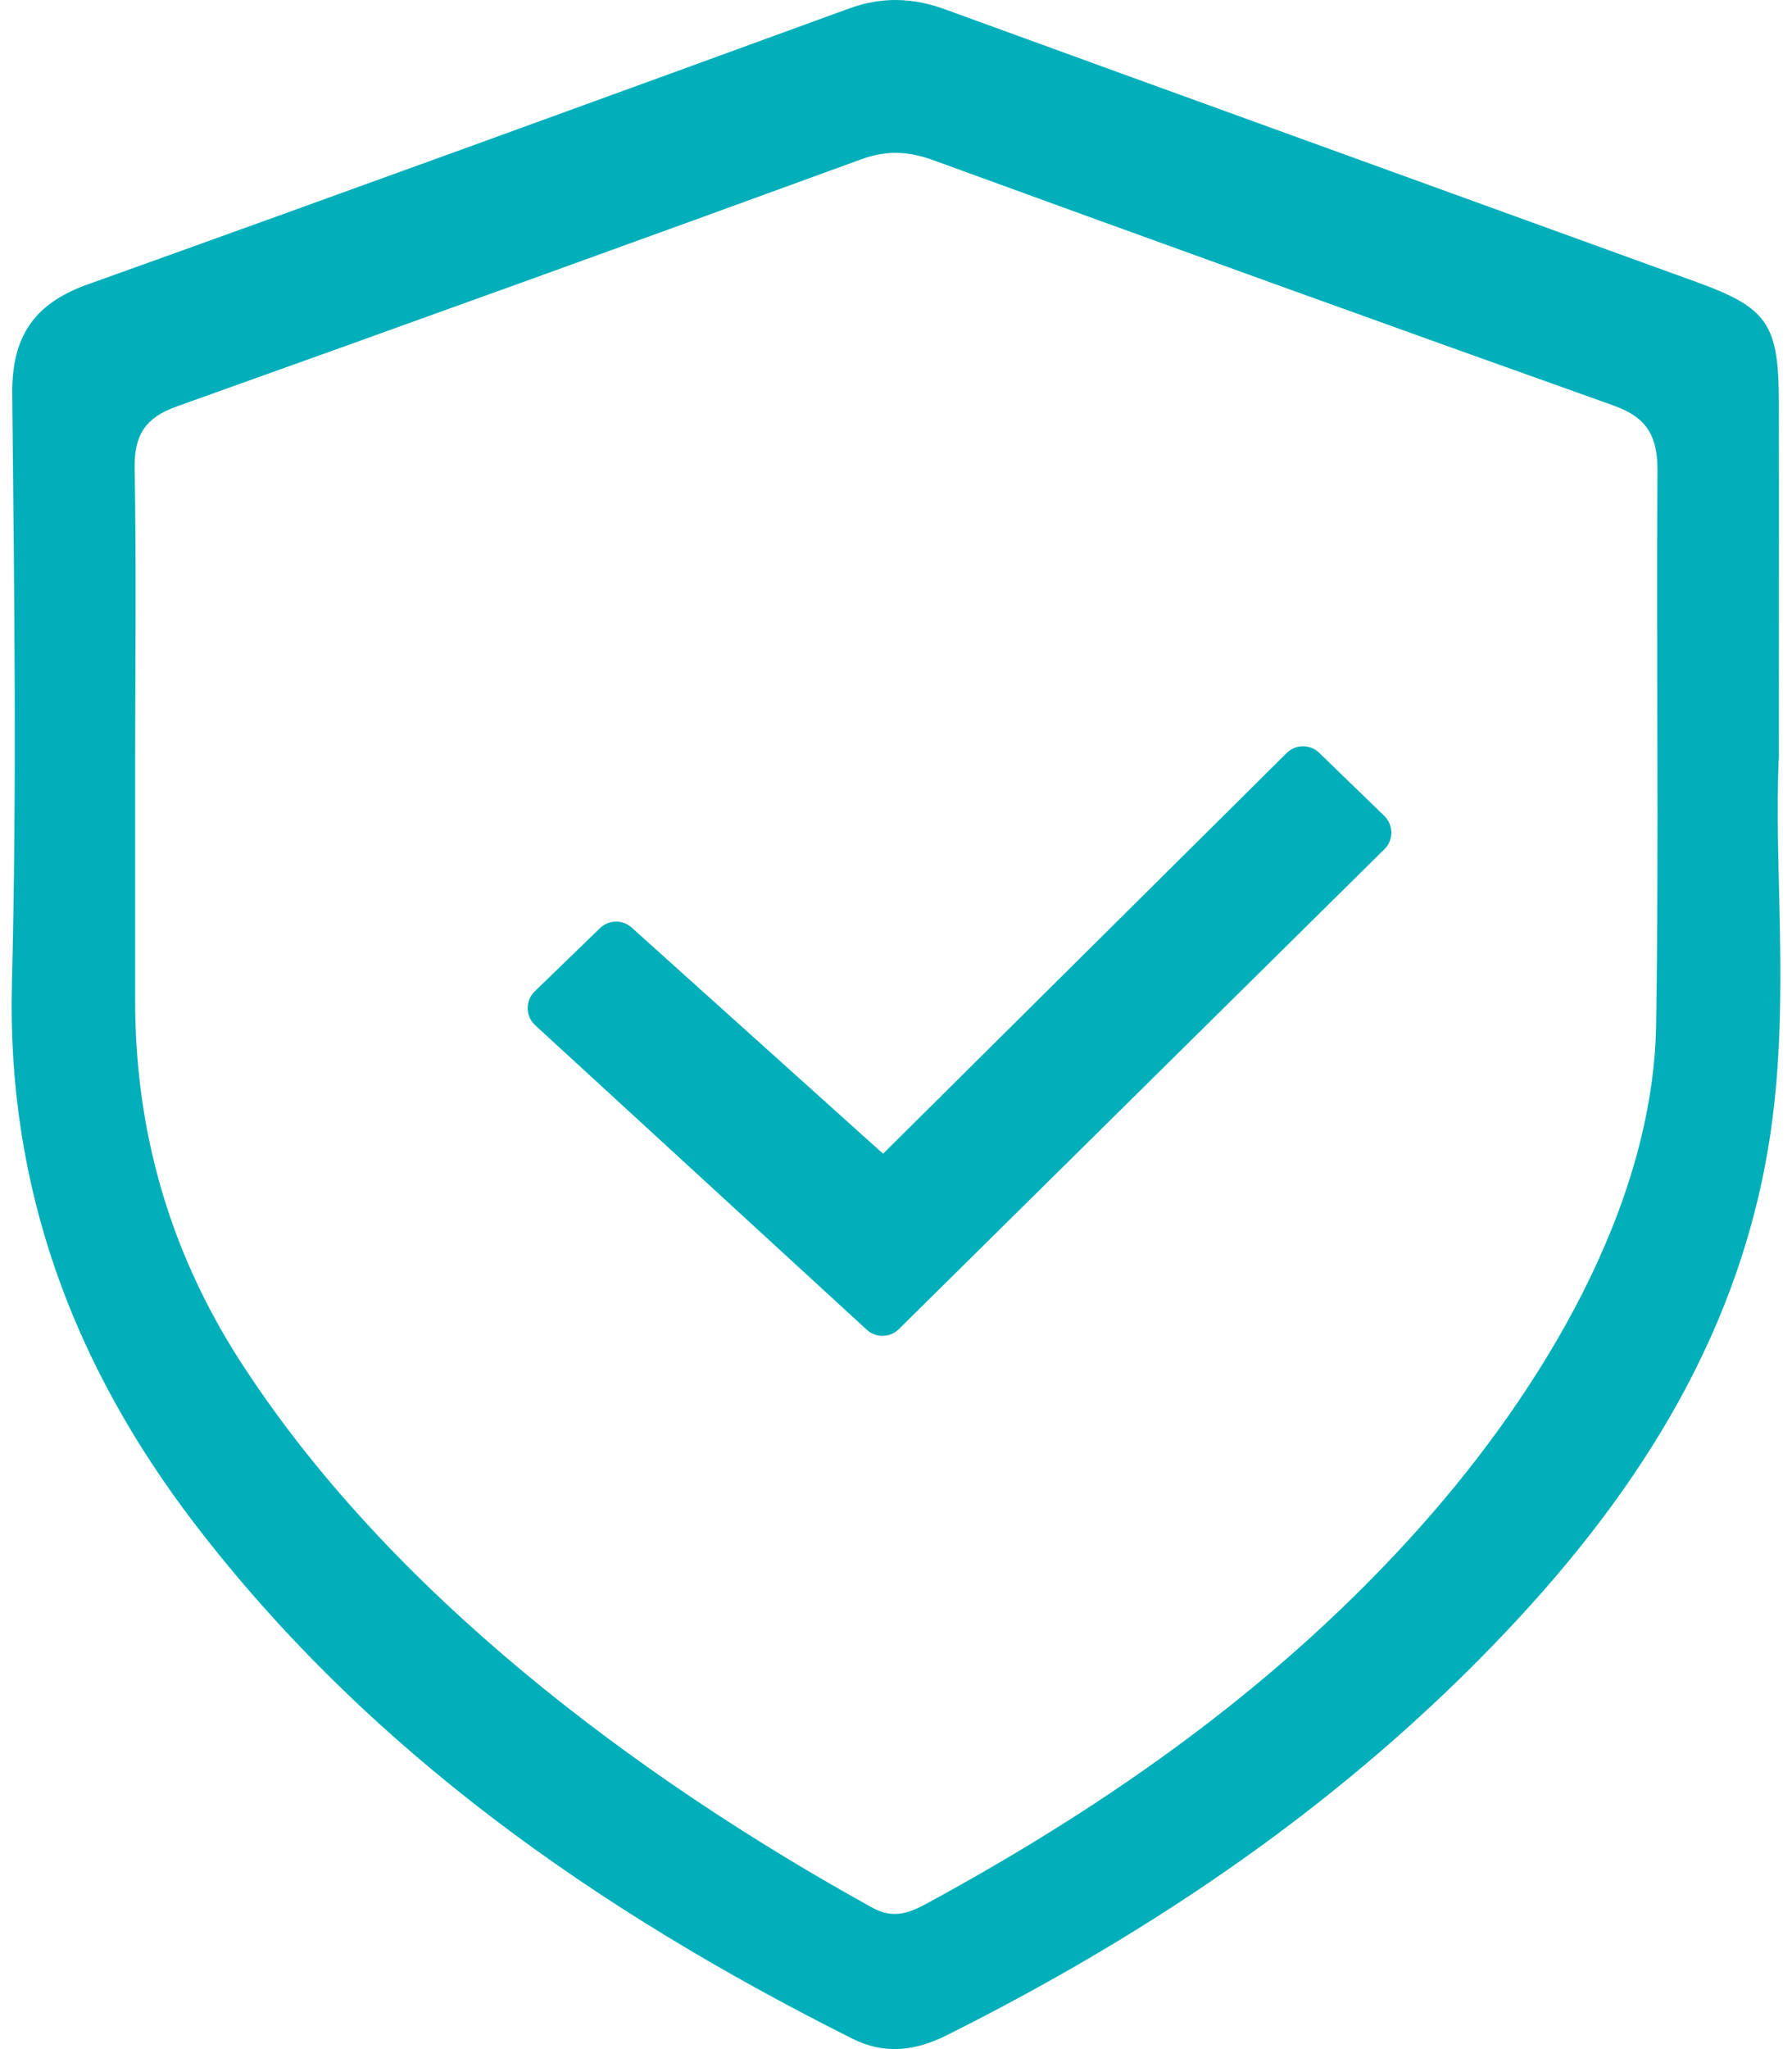
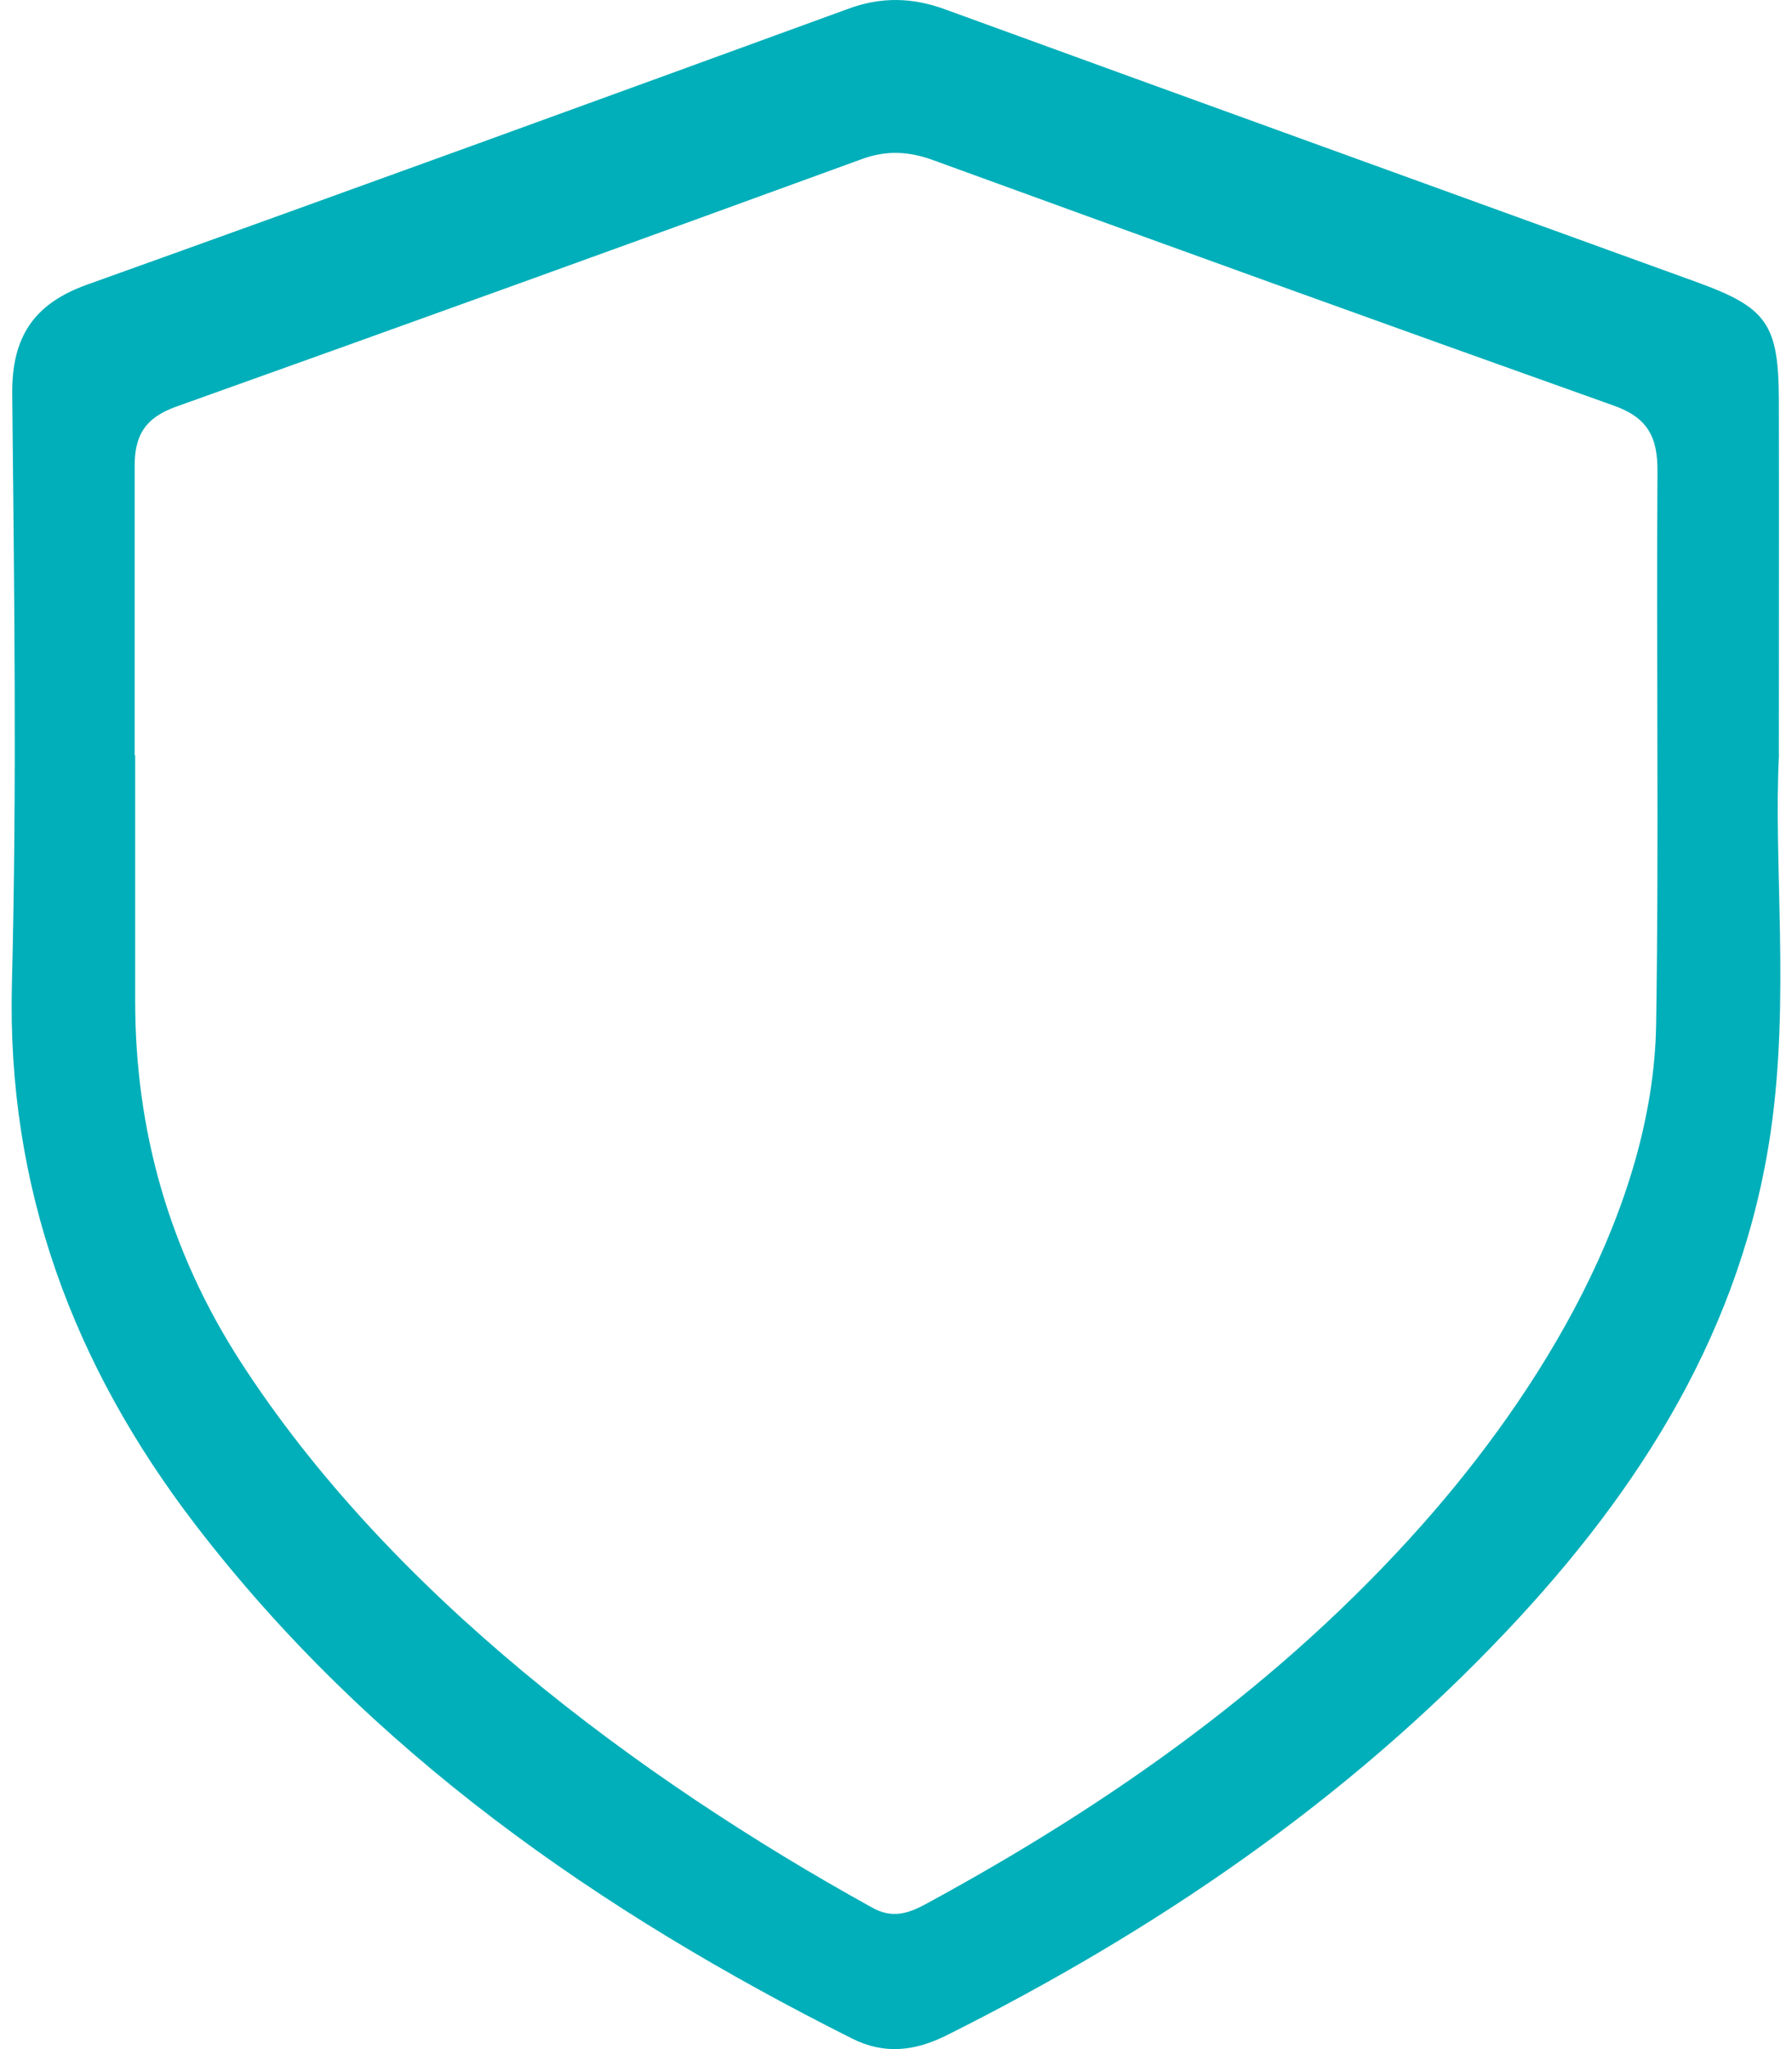
<svg xmlns="http://www.w3.org/2000/svg" width="77" height="88" viewBox="0 0 77 88" fill="none">
-   <path d="M76.44 32.413C76.197 37.1 76.916 42.863 76.089 48.576C74.865 57.041 70.52 63.928 64.766 70.018C57.861 77.331 49.666 82.91 40.691 87.4C39.333 88.081 38.019 88.251 36.616 87.548C25.721 82.081 15.897 75.243 8.402 65.488C3.153 58.65 0.287 51.009 0.512 42.231C0.728 33.802 0.611 25.364 0.526 16.931C0.499 14.48 1.443 13.046 3.751 12.221C14.673 8.309 25.573 4.344 36.472 0.369C37.889 -0.146 39.216 -0.11 40.619 0.405C51.379 4.326 62.148 8.211 72.913 12.118C75.954 13.221 76.431 13.929 76.435 17.258C76.444 21.959 76.435 26.664 76.435 32.413H76.44ZM5.808 32.435C5.808 35.944 5.808 39.457 5.808 42.966C5.804 48.563 7.284 53.738 10.316 58.448C16.708 68.369 27.349 76.327 37.484 81.928C38.334 82.398 39.014 82.188 39.787 81.767C47.745 77.451 55.055 72.294 61.096 65.496C66.206 59.742 71.036 51.852 71.162 43.997C71.288 36.083 71.162 28.165 71.22 20.247C71.229 18.768 70.802 17.939 69.34 17.419C60.024 14.104 49.378 10.258 40.089 6.875C39.054 6.499 38.096 6.445 37.039 6.83C27.682 10.245 16.964 14.112 7.581 17.46C6.213 17.948 5.763 18.719 5.786 20.117C5.858 24.222 5.813 28.331 5.808 32.44V32.435Z" fill="#00AFB9" />
-   <path fill-rule="evenodd" clip-rule="evenodd" d="M37.945 49.548L55.285 32.34C55.672 31.956 56.294 31.953 56.685 32.331L59.481 35.039C59.883 35.429 59.887 36.074 59.488 36.468L38.622 57.081C38.243 57.456 37.636 57.467 37.243 57.106L22.996 44.03C22.573 43.641 22.564 42.975 22.977 42.575L25.779 39.861C26.156 39.495 26.752 39.484 27.143 39.836L37.945 49.548Z" fill="#00AFB9" />
+   <path d="M76.44 32.413C76.197 37.1 76.916 42.863 76.089 48.576C74.865 57.041 70.52 63.928 64.766 70.018C57.861 77.331 49.666 82.91 40.691 87.4C39.333 88.081 38.019 88.251 36.616 87.548C25.721 82.081 15.897 75.243 8.402 65.488C3.153 58.65 0.287 51.009 0.512 42.231C0.728 33.802 0.611 25.364 0.526 16.931C0.499 14.48 1.443 13.046 3.751 12.221C14.673 8.309 25.573 4.344 36.472 0.369C37.889 -0.146 39.216 -0.11 40.619 0.405C51.379 4.326 62.148 8.211 72.913 12.118C75.954 13.221 76.431 13.929 76.435 17.258C76.444 21.959 76.435 26.664 76.435 32.413H76.44ZM5.808 32.435C5.808 35.944 5.808 39.457 5.808 42.966C5.804 48.563 7.284 53.738 10.316 58.448C16.708 68.369 27.349 76.327 37.484 81.928C38.334 82.398 39.014 82.188 39.787 81.767C47.745 77.451 55.055 72.294 61.096 65.496C66.206 59.742 71.036 51.852 71.162 43.997C71.288 36.083 71.162 28.165 71.22 20.247C71.229 18.768 70.802 17.939 69.34 17.419C60.024 14.104 49.378 10.258 40.089 6.875C39.054 6.499 38.096 6.445 37.039 6.83C27.682 10.245 16.964 14.112 7.581 17.46C6.213 17.948 5.763 18.719 5.786 20.117V32.435Z" fill="#00AFB9" />
</svg>